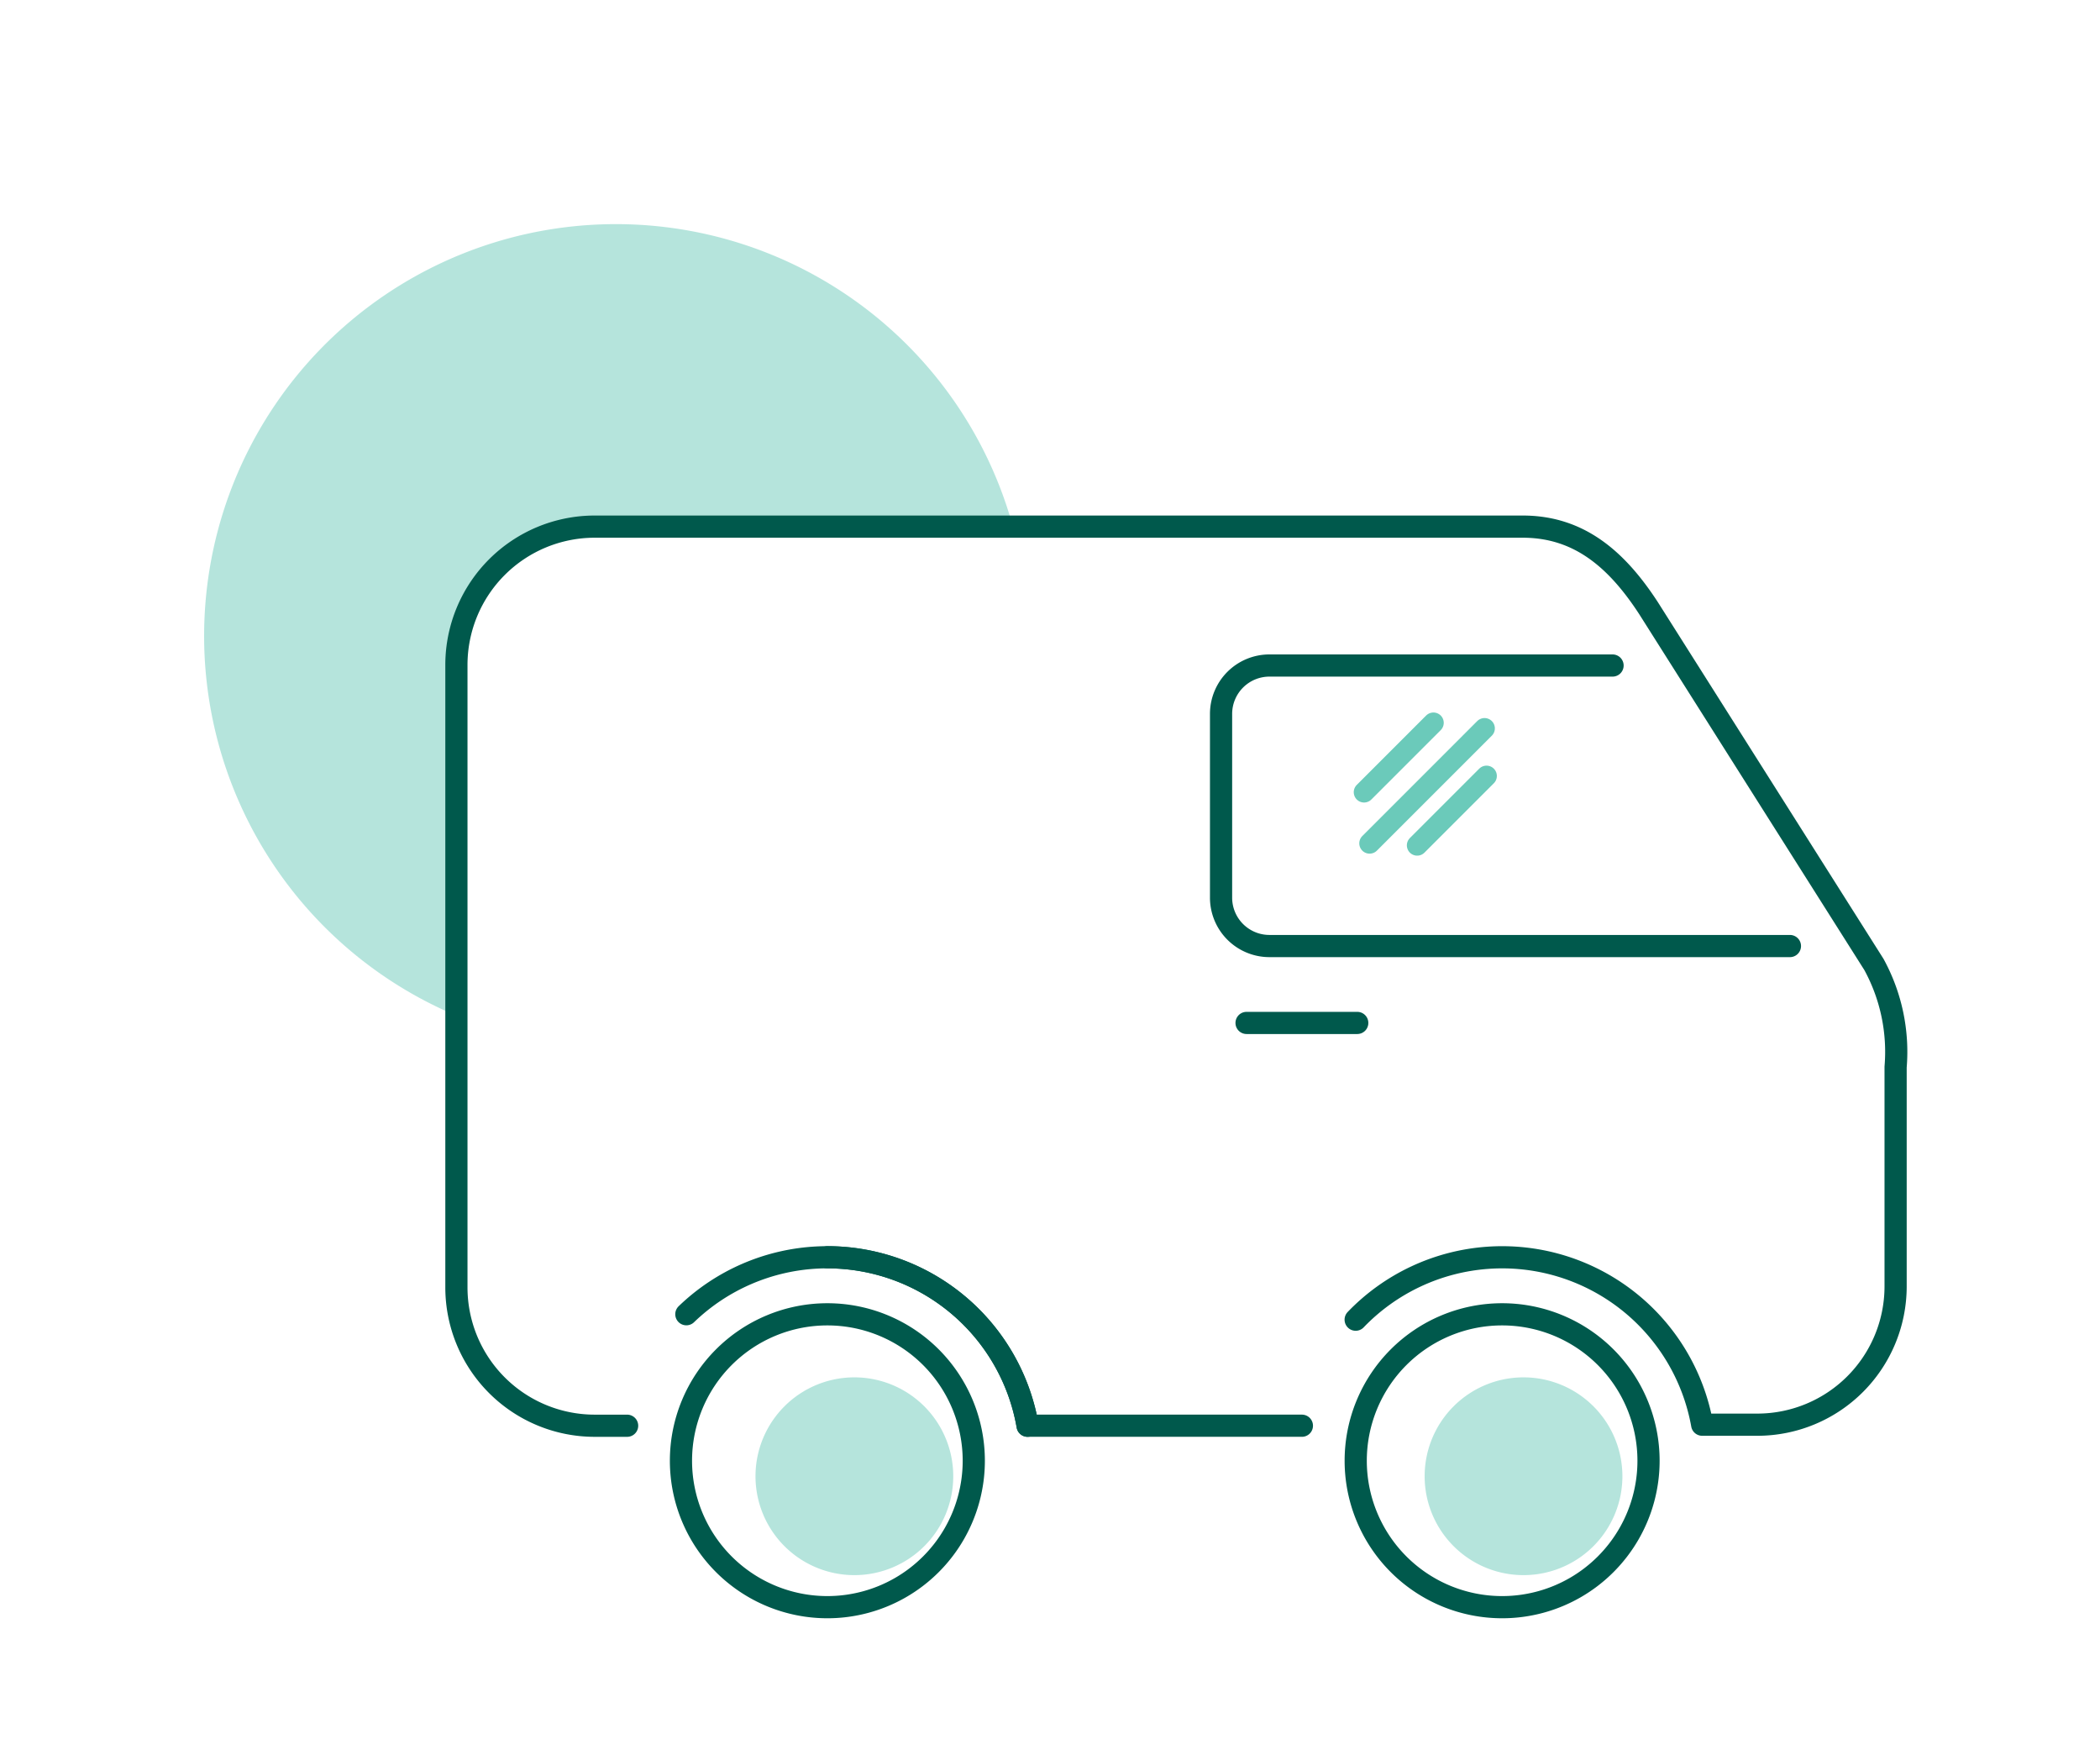
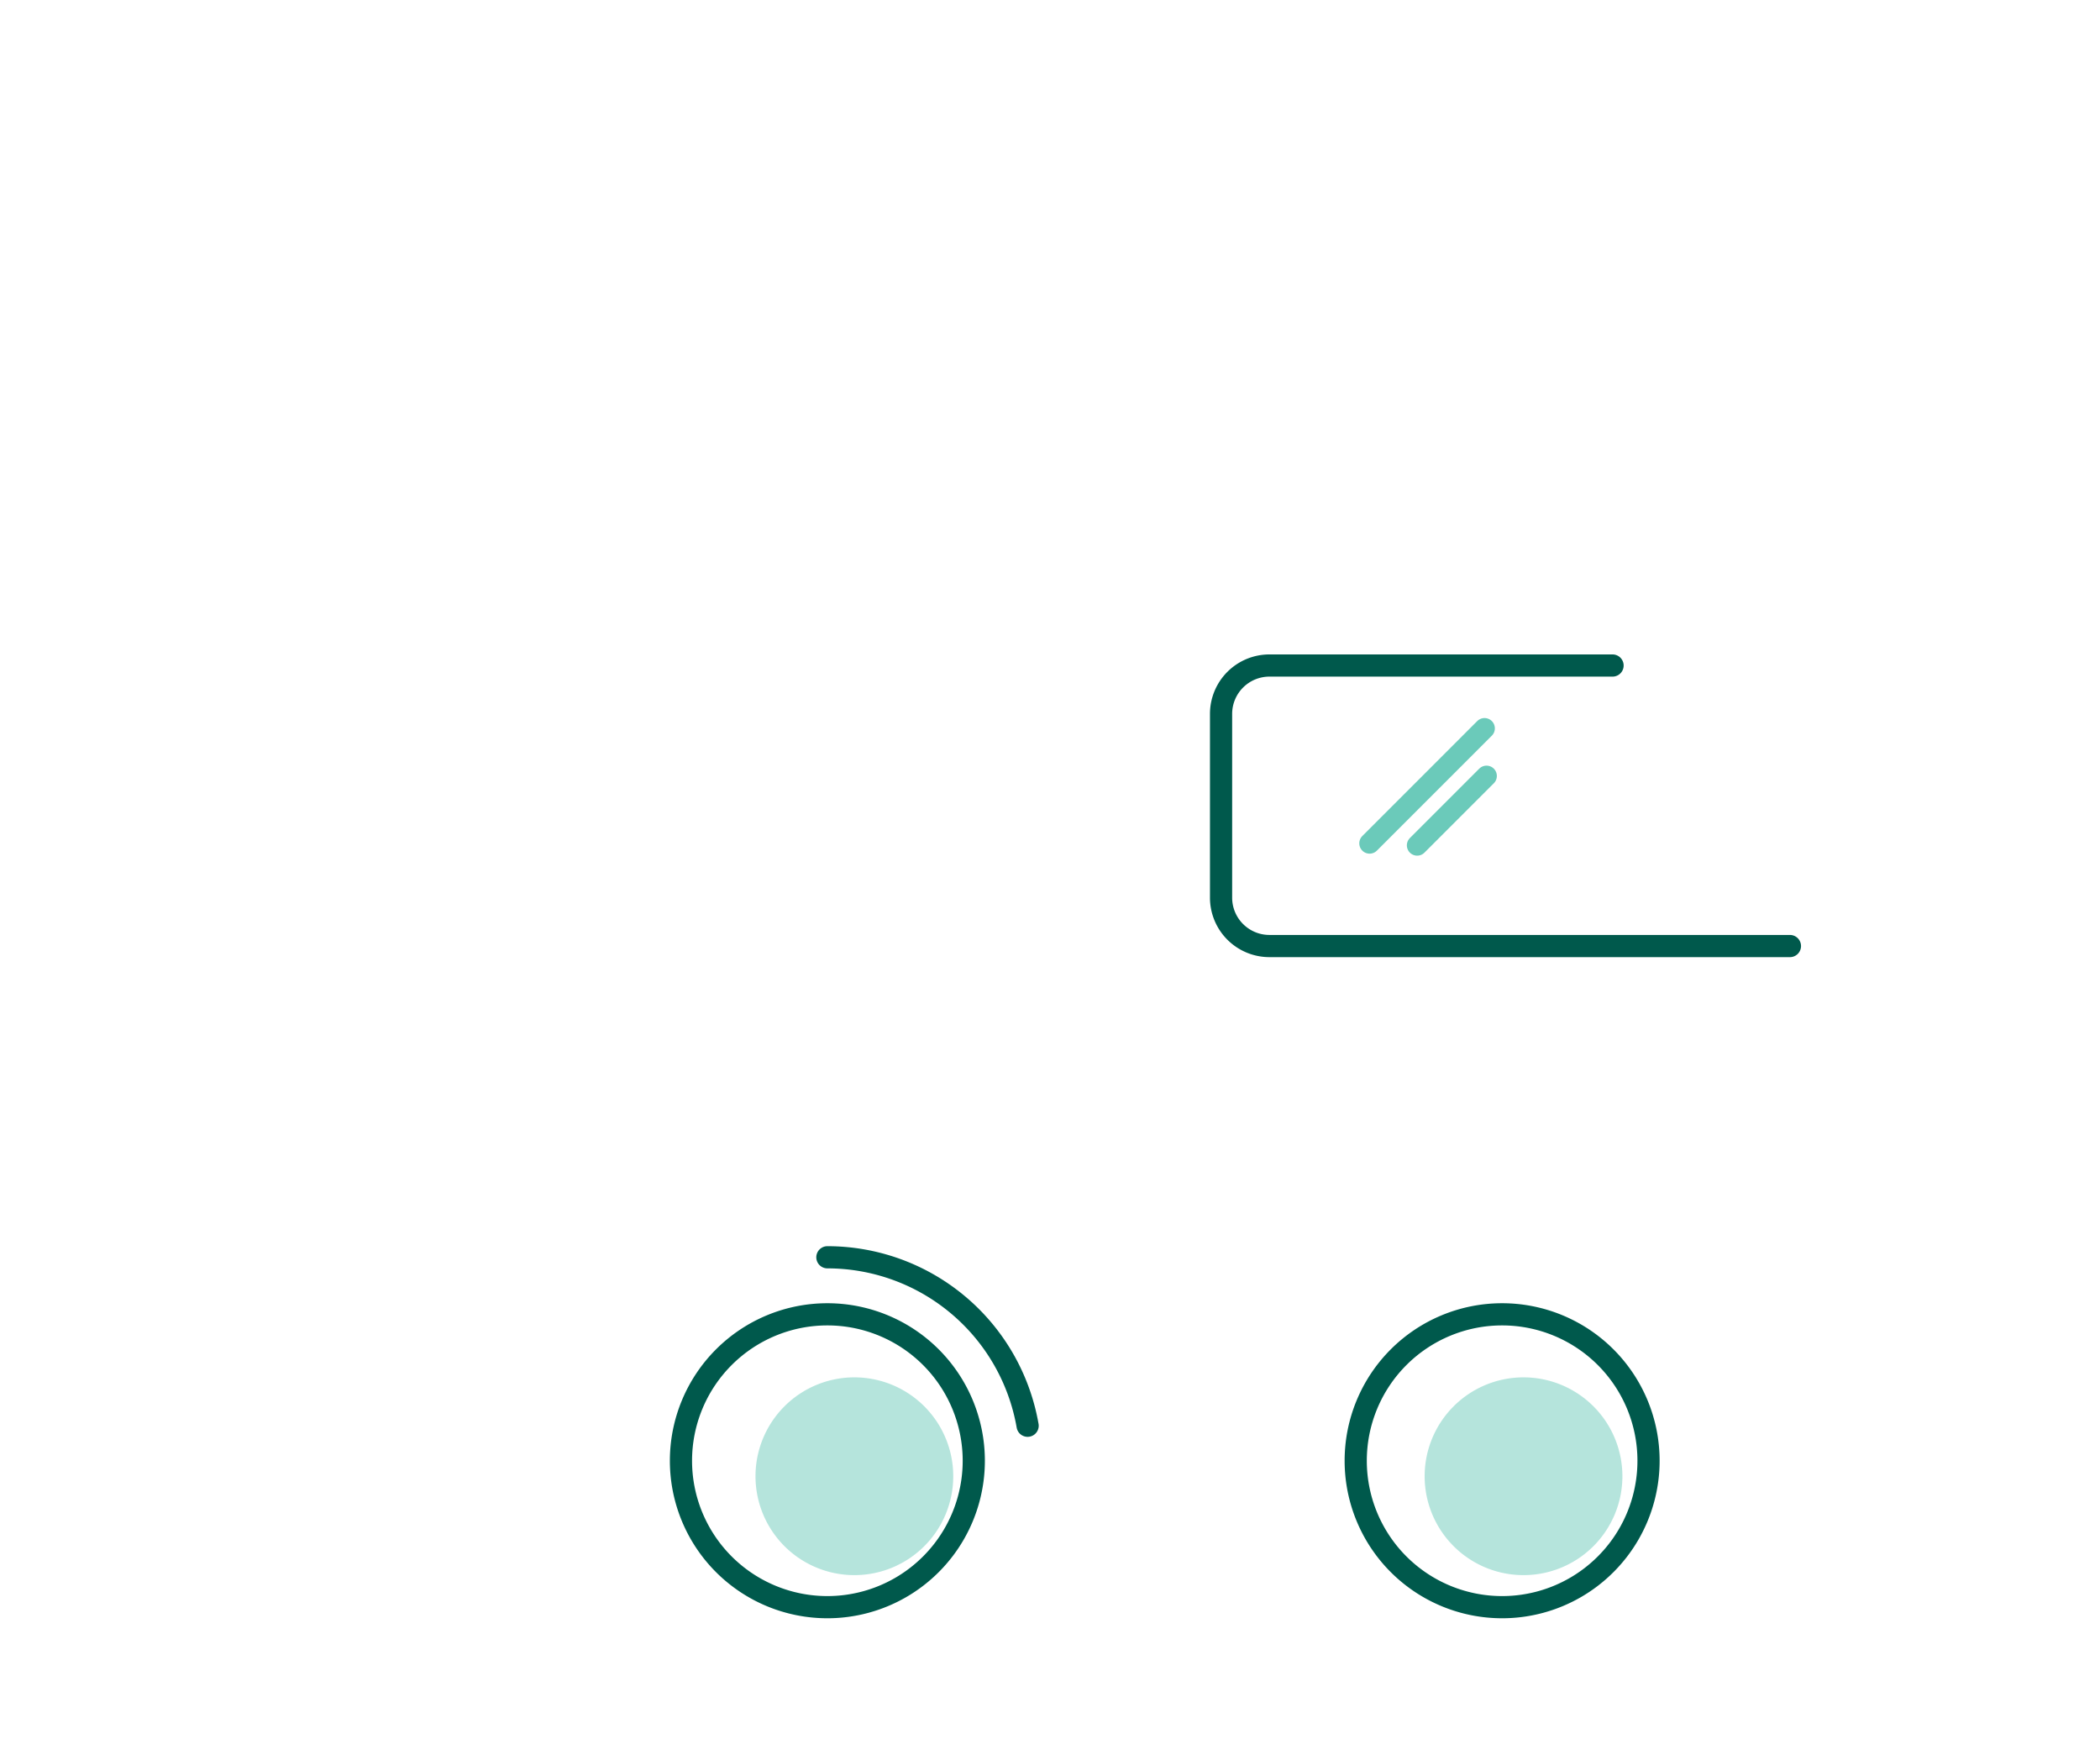
<svg xmlns="http://www.w3.org/2000/svg" width="142" height="119" viewBox="0 0 142 119">
  <defs>
    <clipPath id="clip-path">
      <rect id="Rectángulo_2514" data-name="Rectángulo 2514" width="54.681" height="53.514" fill="none" />
    </clipPath>
    <clipPath id="clip-path-2">
      <rect id="Rectángulo_2515" data-name="Rectángulo 2515" width="13.373" height="13.373" fill="none" />
    </clipPath>
  </defs>
  <g id="icon_envio_furgo" data-name="icon envio_furgo" transform="translate(-0.494 0.296)">
    <g id="Grupo_7596" data-name="Grupo 7596" transform="translate(14.303 14.86)">
      <g id="Grupo_7574" data-name="Grupo 7574" opacity="0.5">
        <g id="Grupo_7573" data-name="Grupo 7573">
          <g id="Grupo_7572" data-name="Grupo 7572" clip-path="url(#clip-path)">
-             <path id="Trazado_19755" data-name="Trazado 19755" d="M54.682,20.448h-28.3a9.358,9.358,0,0,0-9.327,9.327V53.513A27.844,27.844,0,1,1,54.682,20.448" fill="#6bcaba" />
-           </g>
+             </g>
        </g>
      </g>
      <path id="Trazado_19756" data-name="Trazado 19756" d="M65.278,113.879a9.9,9.9,0,1,0-9.9,9.9A9.9,9.9,0,0,0,65.278,113.879Z" transform="translate(-13.241 -30.272)" fill="none" stroke="#00594c" stroke-linecap="round" stroke-linejoin="round" stroke-width="1.5" />
      <path id="Trazado_19757" data-name="Trazado 19757" d="M129.643,113.879a9.9,9.9,0,1,0-9.9,9.9A9.9,9.9,0,0,0,129.643,113.879Z" transform="translate(-31.98 -30.272)" fill="none" stroke="#00594c" stroke-linecap="round" stroke-linejoin="round" stroke-width="1.5" />
      <path id="Trazado_19758" data-name="Trazado 19758" d="M123.472,42.1H100.263A3.271,3.271,0,0,0,97,45.366V57.805a3.271,3.271,0,0,0,3.261,3.261h35.205" transform="translate(-28.242 -12.259)" fill="none" stroke="#00594c" stroke-linecap="round" stroke-linejoin="round" stroke-width="1.5" />
-       <path id="Trazado_19759" data-name="Trazado 19759" d="M84.864,82.468a13.74,13.74,0,0,1,23.431,7.1h3.755a9.352,9.352,0,0,0,9.324-9.325V65.388a12.32,12.32,0,0,0-1.467-6.939L104.669,34.364c-2.174-3.342-4.732-5.515-8.506-5.515H33.382a9.352,9.352,0,0,0-9.325,9.325V80.315a9.352,9.352,0,0,0,9.325,9.324H35.6" transform="translate(-7.004 -8.399)" fill="none" stroke="#00594c" stroke-linecap="round" stroke-linejoin="round" stroke-width="1.5" />
-       <path id="Trazado_19760" data-name="Trazado 19760" d="M45.993,102.389a13.738,13.738,0,0,1,23.074,7.539H87.614" transform="translate(-13.391 -28.689)" fill="none" stroke="#00594c" stroke-linecap="round" stroke-linejoin="round" stroke-width="1.5" />
      <path id="Trazado_19761" data-name="Trazado 19761" d="M72.984,109.929a13.749,13.749,0,0,0-13.539-11.39" transform="translate(-17.307 -28.689)" fill="none" stroke="#00594c" stroke-linecap="round" stroke-linejoin="round" stroke-width="1.5" />
-       <line id="Línea_997" data-name="Línea 997" x2="7.485" transform="translate(70.482 54.006)" fill="none" stroke="#00594c" stroke-linecap="round" stroke-linejoin="round" stroke-width="1.5" />
      <g id="Grupo_7577" data-name="Grupo 7577" transform="translate(37.277 77.968)" opacity="0.5">
        <g id="Grupo_7576" data-name="Grupo 7576">
          <g id="Grupo_7575" data-name="Grupo 7575" clip-path="url(#clip-path-2)">
            <path id="Trazado_19762" data-name="Trazado 19762" d="M52.587,116.677a6.686,6.686,0,1,1,6.687,6.687,6.687,6.687,0,0,1-6.687-6.687" transform="translate(-52.587 -109.991)" fill="#6bcaba" />
          </g>
        </g>
      </g>
      <g id="Grupo_7580" data-name="Grupo 7580" transform="translate(82.524 77.968)" opacity="0.5">
        <g id="Grupo_7579" data-name="Grupo 7579">
          <g id="Grupo_7578" data-name="Grupo 7578" clip-path="url(#clip-path-2)">
            <path id="Trazado_19763" data-name="Trazado 19763" d="M116.419,116.677a6.686,6.686,0,1,1,6.686,6.687,6.687,6.687,0,0,1-6.686-6.687" transform="translate(-116.419 -109.991)" fill="#6bcaba" />
          </g>
        </g>
      </g>
-       <line id="Línea_998" data-name="Línea 998" x1="4.69" y2="4.69" transform="translate(78.428 33.715)" fill="none" stroke="#6bcaba" stroke-linecap="round" stroke-linejoin="round" stroke-width="1.396" />
      <line id="Línea_999" data-name="Línea 999" x1="4.69" y2="4.69" transform="translate(82.019 37.308)" fill="none" stroke="#6bcaba" stroke-linecap="round" stroke-linejoin="round" stroke-width="1.396" />
      <line id="Línea_1000" data-name="Línea 1000" x1="7.772" y2="7.773" transform="translate(78.802 34.09)" fill="none" stroke="#6bcaba" stroke-linecap="round" stroke-linejoin="round" stroke-width="1.396" />
    </g>
    <rect id="Rectángulo_2573" data-name="Rectángulo 2573" width="142" height="119" transform="translate(0.494 -0.296)" fill="none" />
  </g>
</svg>